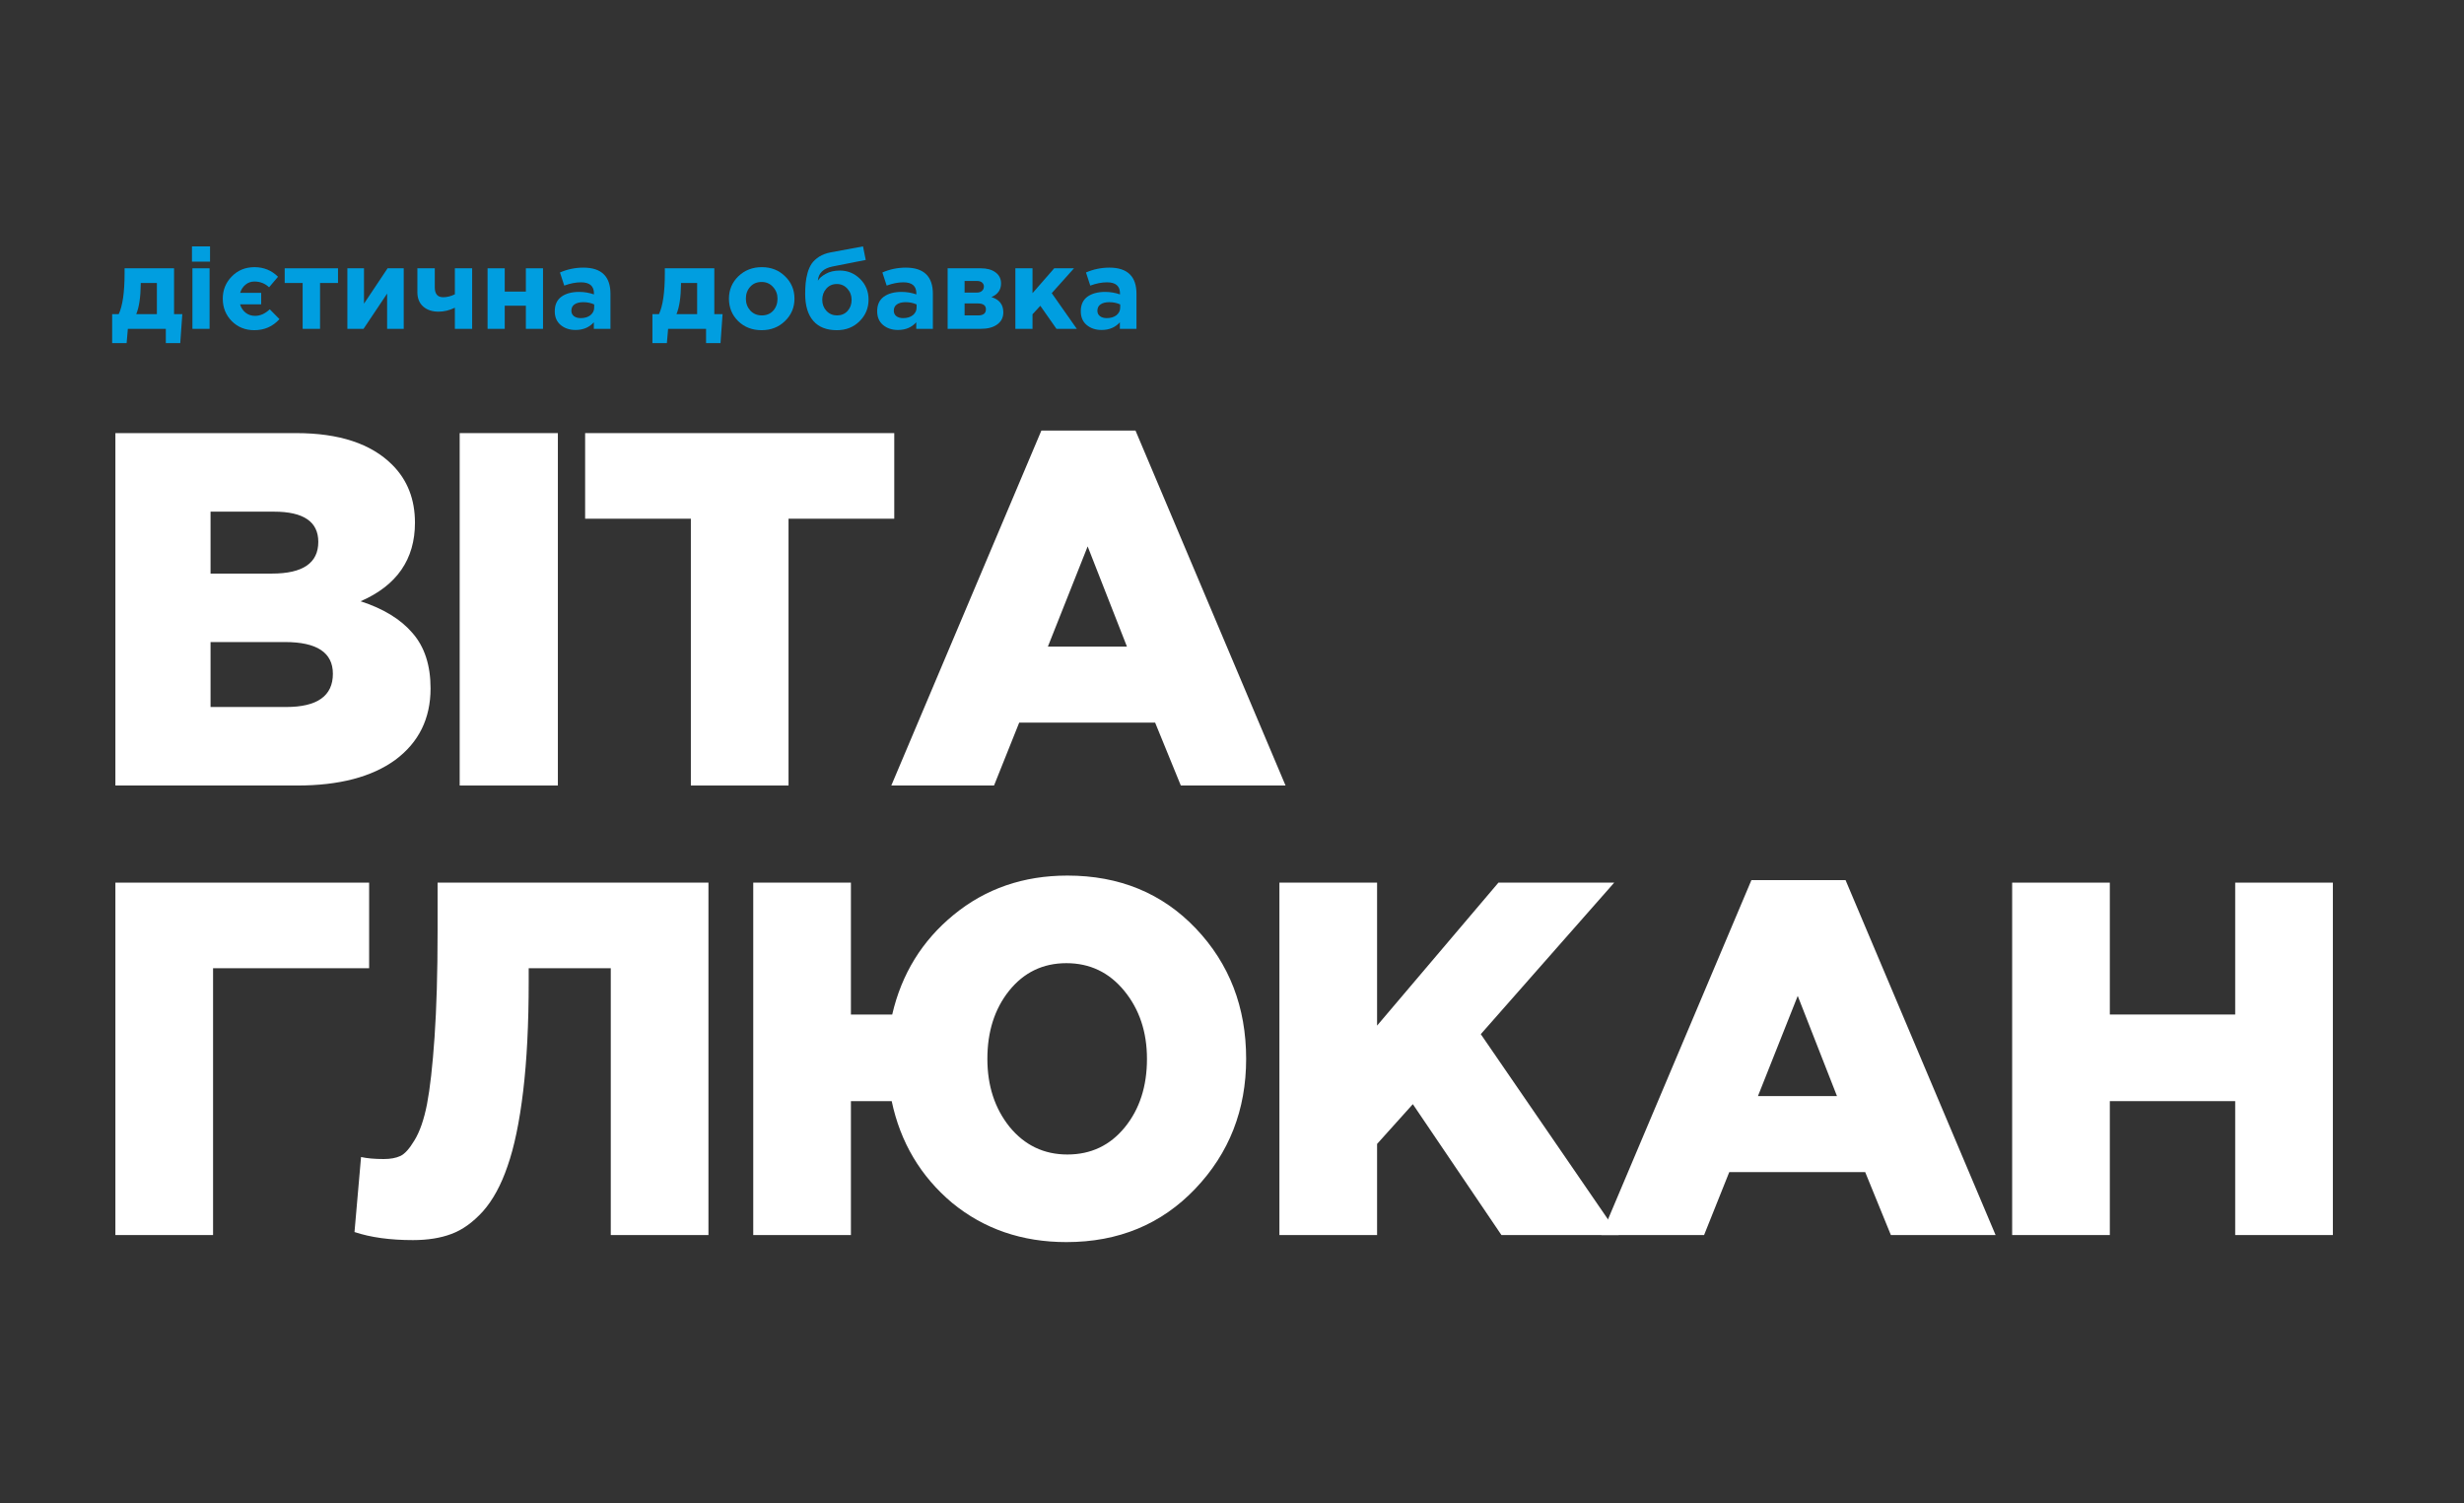
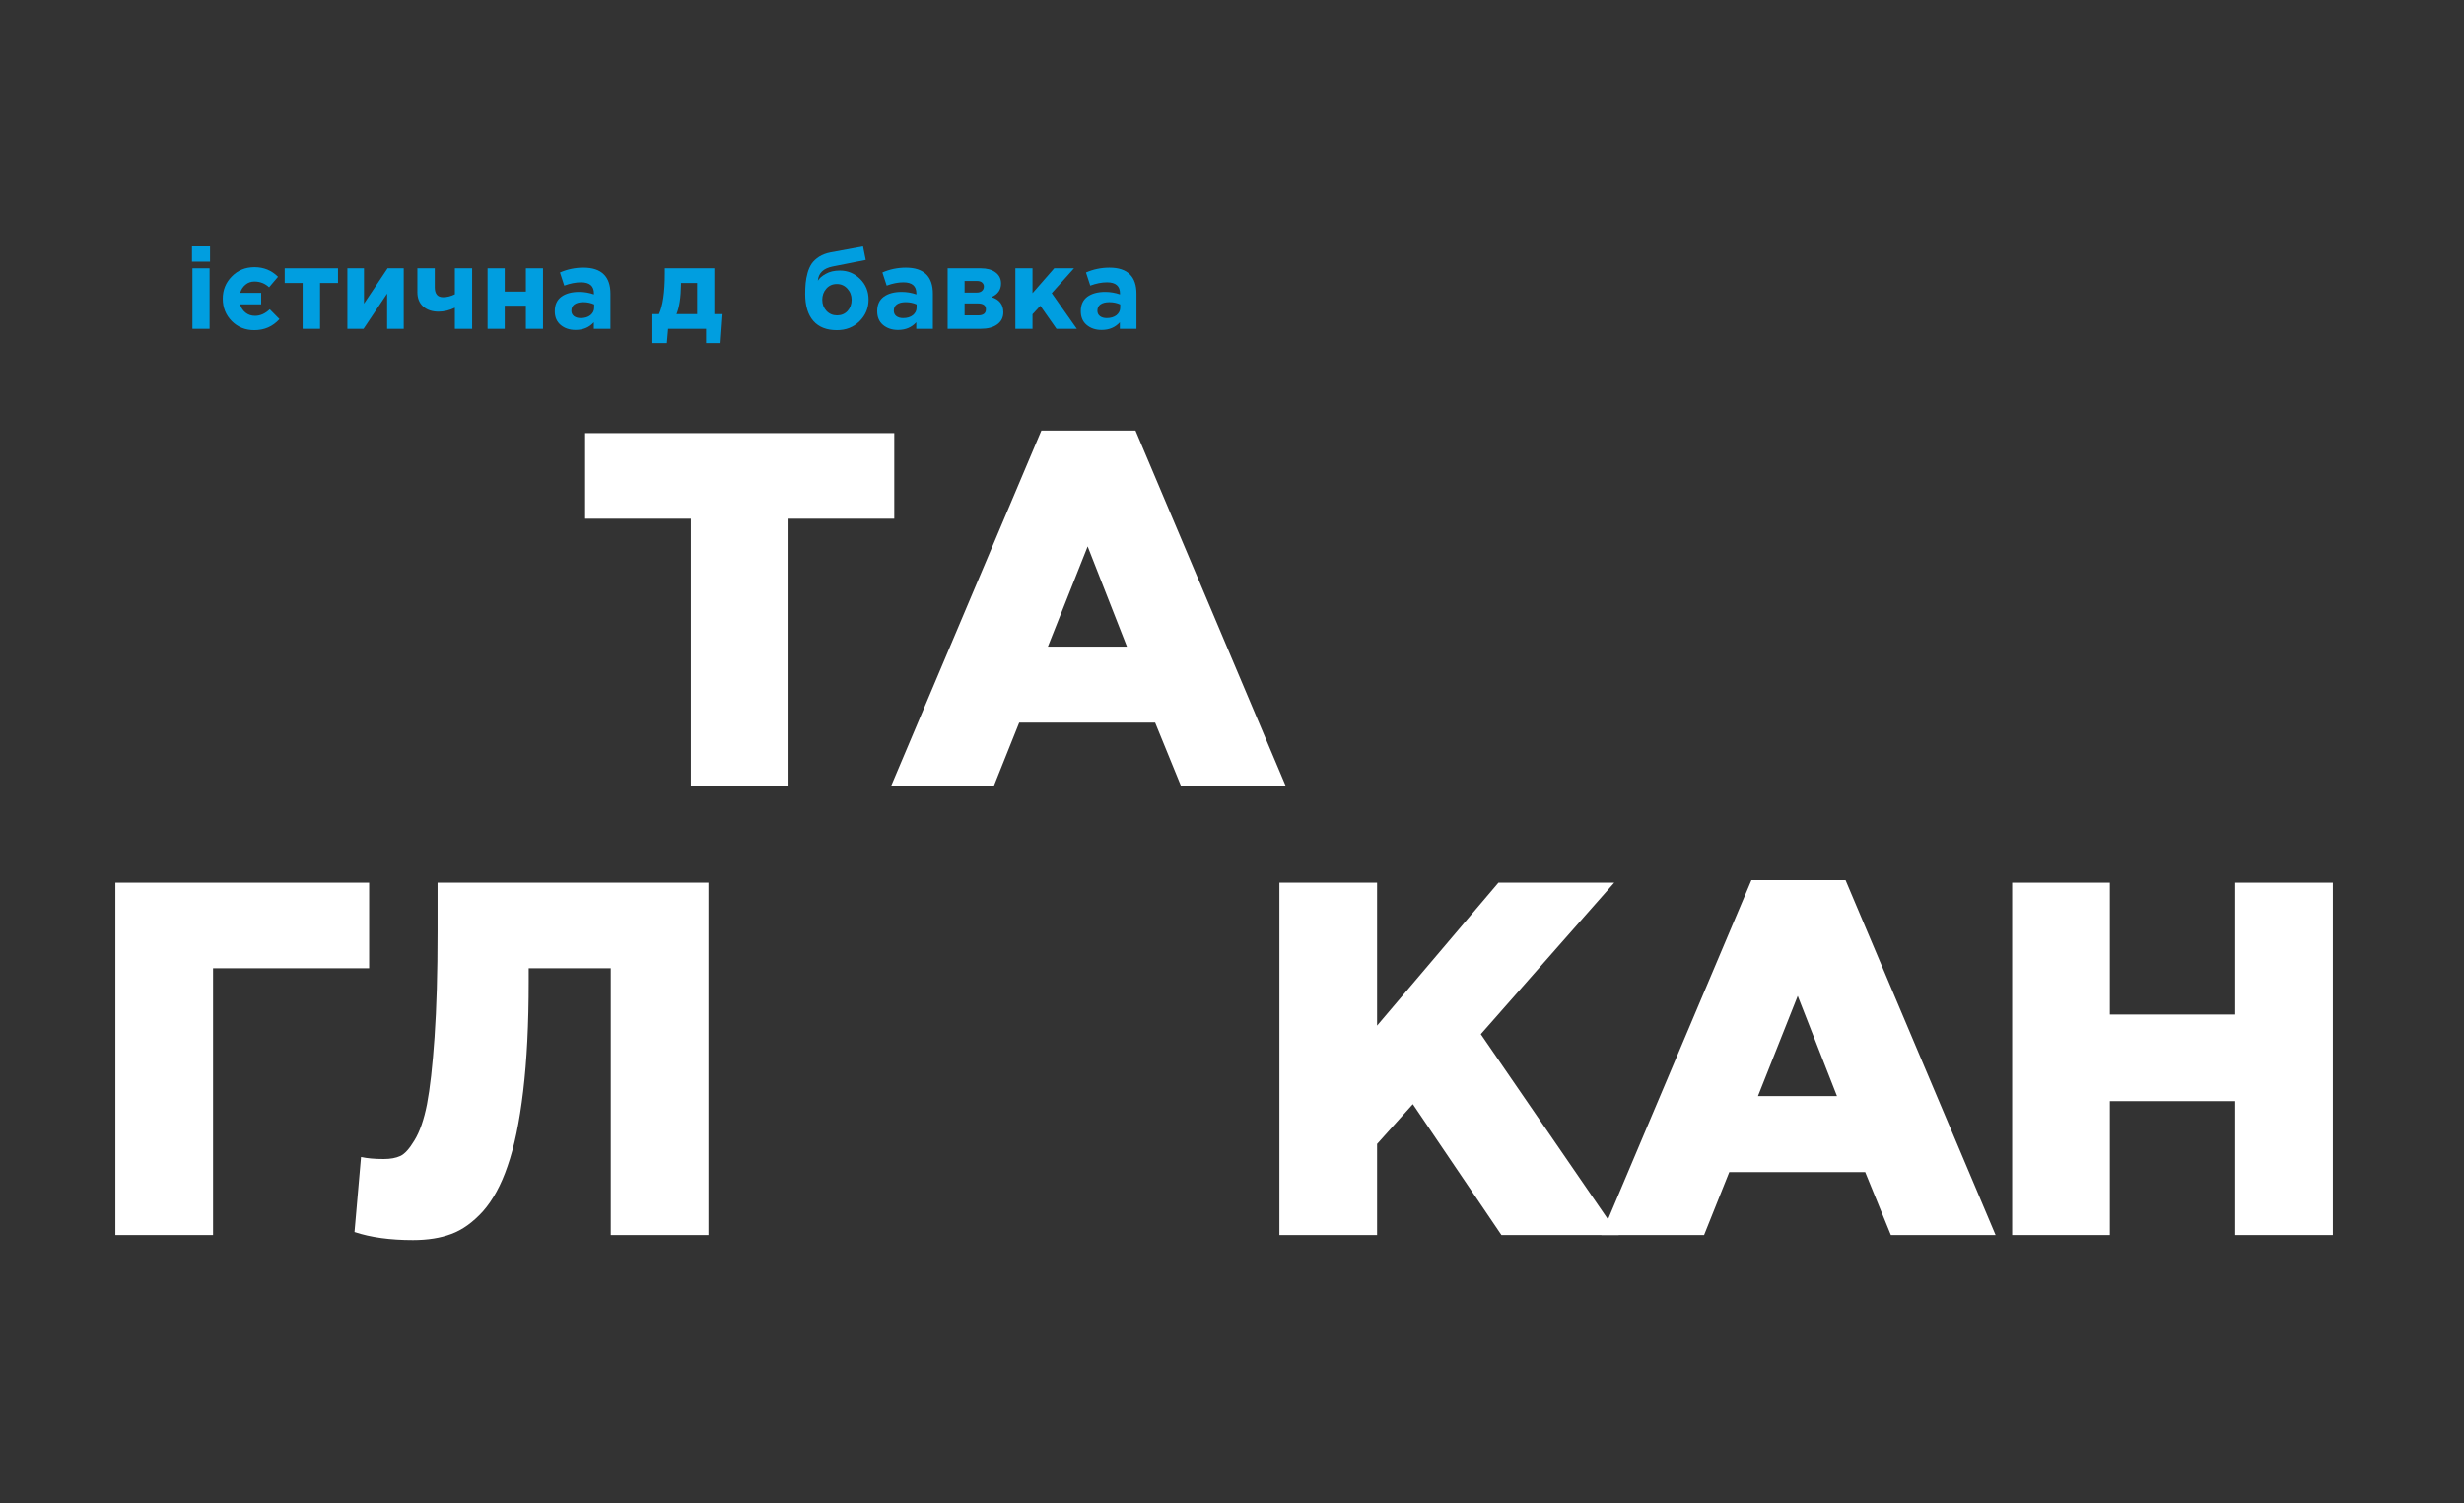
<svg xmlns="http://www.w3.org/2000/svg" width="100" height="61" viewBox="0 0 100 61" fill="none">
  <rect x="0" y="0" width="100" height="61" fill="#333333" stroke="none" />
-   <path d="M5.529 12.75H6.367V11.485H5.712V11.54C5.706 12.069 5.645 12.472 5.529 12.75ZM6.73 13.346H5.189L5.139 13.924H4.552V12.75H4.818C4.977 12.411 5.056 11.861 5.056 11.1V10.889H7.064V12.75H7.399L7.316 13.924H6.73V13.346Z" fill="#009EE0" />
  <path d="M7.791 10.619V10H8.524V10.619H7.791ZM7.809 13.346V10.889H8.506V13.346H7.809Z" fill="#009EE0" />
  <path d="M10.6 11.884V12.352H9.743C9.785 12.492 9.86 12.605 9.967 12.691C10.074 12.776 10.203 12.819 10.352 12.819C10.563 12.819 10.762 12.73 10.948 12.553L11.342 12.952C11.07 13.252 10.73 13.401 10.32 13.401C9.953 13.401 9.648 13.277 9.403 13.03C9.162 12.783 9.041 12.48 9.041 12.122C9.041 11.768 9.163 11.467 9.408 11.219C9.652 10.969 9.96 10.843 10.329 10.843C10.705 10.843 11.023 10.973 11.283 11.233L10.921 11.659C10.756 11.504 10.557 11.426 10.325 11.426C10.187 11.426 10.066 11.468 9.963 11.554C9.862 11.636 9.79 11.746 9.747 11.884H10.6Z" fill="#009EE0" />
  <path d="M13.718 10.889V11.485H12.989V13.346H12.283V11.485H11.554V10.889H13.718Z" fill="#009EE0" />
  <path d="M16.385 10.889V13.346H15.711V11.916L14.754 13.346H14.098V10.889H14.772V12.324L15.73 10.889H16.385Z" fill="#009EE0" />
  <path d="M17.645 10.889V11.659C17.645 11.928 17.758 12.063 17.984 12.063C18.143 12.063 18.302 12.023 18.461 11.944V10.889H19.162V13.346H18.461V12.489C18.241 12.596 18.019 12.649 17.796 12.649C17.543 12.649 17.336 12.581 17.177 12.443C17.018 12.303 16.939 12.107 16.939 11.857V10.889H17.645Z" fill="#009EE0" />
  <path d="M22.038 10.889V13.346H21.342V12.407H20.484V13.346H19.788V10.889H20.484V11.834H21.342V10.889H22.038Z" fill="#009EE0" />
  <path d="M23.358 13.392C23.117 13.392 22.915 13.325 22.753 13.19C22.594 13.056 22.515 12.87 22.515 12.631C22.515 12.371 22.604 12.176 22.781 12.044C22.961 11.913 23.203 11.847 23.505 11.847C23.71 11.847 23.91 11.881 24.105 11.948V11.907C24.105 11.607 23.93 11.458 23.578 11.458C23.367 11.458 23.141 11.502 22.9 11.591L22.726 11.059C23.025 10.928 23.343 10.862 23.679 10.862C24.049 10.862 24.326 10.954 24.509 11.137C24.686 11.314 24.775 11.575 24.775 11.921V13.346H24.101V13.08C23.915 13.288 23.667 13.392 23.358 13.392ZM23.569 12.911C23.731 12.911 23.863 12.871 23.963 12.792C24.064 12.709 24.115 12.605 24.115 12.48V12.356C23.983 12.295 23.835 12.264 23.67 12.264C23.517 12.264 23.398 12.295 23.312 12.356C23.23 12.414 23.189 12.5 23.189 12.613C23.189 12.704 23.224 12.778 23.294 12.833C23.364 12.885 23.456 12.911 23.569 12.911Z" fill="#009EE0" />
  <path d="M27.454 12.75H28.293V11.485H27.638V11.54C27.632 12.069 27.571 12.472 27.454 12.75ZM28.655 13.346H27.115L27.065 13.924H26.478V12.75H26.744C26.903 12.411 26.982 11.861 26.982 11.1V10.889H28.99V12.75H29.325L29.242 13.924H28.655V13.346Z" fill="#009EE0" />
-   <path d="M31.858 13.03C31.604 13.277 31.288 13.401 30.909 13.401C30.53 13.401 30.213 13.279 29.96 13.035C29.709 12.787 29.584 12.483 29.584 12.122C29.584 11.765 29.711 11.462 29.964 11.215C30.221 10.967 30.539 10.843 30.918 10.843C31.297 10.843 31.612 10.967 31.862 11.215C32.116 11.459 32.243 11.762 32.243 12.122C32.243 12.48 32.114 12.783 31.858 13.03ZM30.918 12.801C31.11 12.801 31.265 12.737 31.381 12.608C31.497 12.477 31.555 12.315 31.555 12.122C31.555 11.936 31.494 11.777 31.372 11.646C31.253 11.511 31.098 11.444 30.909 11.444C30.716 11.444 30.562 11.51 30.446 11.641C30.33 11.769 30.271 11.93 30.271 12.122C30.271 12.309 30.331 12.469 30.45 12.604C30.573 12.735 30.728 12.801 30.918 12.801Z" fill="#009EE0" />
  <path d="M33.971 12.801C34.145 12.801 34.287 12.741 34.397 12.622C34.507 12.5 34.562 12.348 34.562 12.168C34.562 11.991 34.504 11.84 34.388 11.714C34.275 11.589 34.133 11.527 33.962 11.527C33.788 11.527 33.646 11.589 33.536 11.714C33.426 11.837 33.371 11.988 33.371 12.168C33.371 12.345 33.427 12.495 33.54 12.617C33.656 12.74 33.8 12.801 33.971 12.801ZM33.962 13.401C33.546 13.401 33.228 13.276 33.008 13.025C32.788 12.772 32.678 12.408 32.678 11.934C32.678 11.766 32.684 11.618 32.697 11.49C32.709 11.358 32.735 11.219 32.775 11.073C32.817 10.926 32.874 10.801 32.944 10.697C33.018 10.593 33.118 10.5 33.247 10.417C33.378 10.335 33.532 10.277 33.71 10.243L35.025 10L35.135 10.55L33.788 10.816C33.415 10.892 33.216 11.085 33.192 11.393C33.25 11.293 33.357 11.2 33.513 11.114C33.669 11.025 33.859 10.981 34.086 10.981C34.404 10.981 34.677 11.094 34.906 11.32C35.135 11.546 35.25 11.826 35.25 12.159C35.25 12.504 35.128 12.798 34.883 13.039C34.639 13.281 34.332 13.401 33.962 13.401Z" fill="#009EE0" />
  <path d="M36.443 13.392C36.202 13.392 36 13.325 35.838 13.19C35.679 13.056 35.6 12.87 35.6 12.631C35.6 12.371 35.688 12.176 35.866 12.044C36.046 11.913 36.287 11.847 36.59 11.847C36.795 11.847 36.995 11.881 37.19 11.948V11.907C37.19 11.607 37.015 11.458 36.663 11.458C36.452 11.458 36.226 11.502 35.985 11.591L35.811 11.059C36.11 10.928 36.428 10.862 36.764 10.862C37.134 10.862 37.41 10.954 37.594 11.137C37.771 11.314 37.86 11.575 37.86 11.921V13.346H37.186V13.08C36.999 13.288 36.752 13.392 36.443 13.392ZM36.654 12.911C36.816 12.911 36.947 12.871 37.048 12.792C37.149 12.709 37.2 12.605 37.2 12.48V12.356C37.068 12.295 36.92 12.264 36.755 12.264C36.602 12.264 36.483 12.295 36.397 12.356C36.315 12.414 36.274 12.5 36.274 12.613C36.274 12.704 36.309 12.778 36.379 12.833C36.449 12.885 36.541 12.911 36.654 12.911Z" fill="#009EE0" />
  <path d="M38.459 10.889H39.807C40.057 10.889 40.256 10.944 40.403 11.054C40.553 11.164 40.627 11.314 40.627 11.504C40.627 11.76 40.498 11.945 40.238 12.058C40.559 12.156 40.719 12.362 40.719 12.677C40.719 12.885 40.637 13.048 40.471 13.168C40.31 13.287 40.087 13.346 39.802 13.346H38.459V10.889ZM39.147 11.875H39.637C39.732 11.875 39.804 11.852 39.853 11.806C39.905 11.76 39.931 11.701 39.931 11.627C39.931 11.563 39.906 11.51 39.857 11.467C39.812 11.424 39.741 11.403 39.646 11.403H39.147V11.875ZM39.147 12.801H39.697C39.908 12.801 40.013 12.718 40.013 12.553C40.013 12.394 39.902 12.315 39.678 12.315H39.147V12.801Z" fill="#009EE0" />
  <path d="M41.208 13.346V10.889H41.904V11.898L42.785 10.889H43.587L42.684 11.898L43.701 13.346H42.876L42.221 12.411L41.904 12.755V13.346H41.208Z" fill="#009EE0" />
  <path d="M44.707 13.392C44.465 13.392 44.264 13.325 44.102 13.19C43.943 13.056 43.863 12.87 43.863 12.631C43.863 12.371 43.952 12.176 44.129 12.044C44.31 11.913 44.551 11.847 44.853 11.847C45.058 11.847 45.258 11.881 45.454 11.948V11.907C45.454 11.607 45.278 11.458 44.927 11.458C44.716 11.458 44.49 11.502 44.248 11.591L44.074 11.059C44.374 10.928 44.692 10.862 45.028 10.862C45.398 10.862 45.674 10.954 45.857 11.137C46.035 11.314 46.123 11.575 46.123 11.921V13.346H45.449V13.08C45.263 13.288 45.016 13.392 44.707 13.392ZM44.918 12.911C45.08 12.911 45.211 12.871 45.312 12.792C45.413 12.709 45.463 12.605 45.463 12.48V12.356C45.332 12.295 45.184 12.264 45.019 12.264C44.866 12.264 44.747 12.295 44.661 12.356C44.578 12.414 44.537 12.5 44.537 12.613C44.537 12.704 44.572 12.778 44.643 12.833C44.713 12.885 44.805 12.911 44.918 12.911Z" fill="#009EE0" />
-   <path d="M4.683 31.881V17.578H12.019C13.762 17.578 15.063 18.007 15.921 18.866C16.534 19.479 16.841 20.262 16.841 21.215C16.841 22.7 16.105 23.763 14.634 24.403C15.56 24.703 16.262 25.132 16.739 25.69C17.229 26.249 17.474 26.998 17.474 27.938C17.474 29.164 16.997 30.131 16.044 30.839C15.09 31.534 13.762 31.881 12.059 31.881H4.683ZM8.545 28.694H11.61C12.877 28.694 13.51 28.244 13.51 27.345C13.51 26.487 12.863 26.058 11.569 26.058H8.545V28.694ZM8.545 23.279H11.038C12.291 23.279 12.918 22.85 12.918 21.992C12.918 21.174 12.318 20.766 11.12 20.766H8.545V23.279Z" fill="white" />
-   <path d="M18.656 31.881V17.578H22.641V31.881H18.656Z" fill="white" />
  <path d="M28.038 31.881V21.052H23.747V17.578H36.293V21.052H32.002V31.881H28.038Z" fill="white" />
  <path d="M36.173 31.881L42.263 17.476H46.084L52.173 31.881H47.923L46.88 29.327H41.364L40.342 31.881H36.173ZM42.528 26.242H45.736L44.142 22.176L42.528 26.242Z" fill="white" />
  <path d="M4.683 50.125V35.822H14.981V39.296H8.647V50.125H4.683Z" fill="white" />
  <path d="M16.758 50.33C15.832 50.33 15.041 50.221 14.387 50.003L14.653 46.958C14.898 47.013 15.205 47.04 15.573 47.04C15.845 47.04 16.07 46.999 16.247 46.917C16.424 46.836 16.615 46.624 16.819 46.284C17.037 45.93 17.207 45.439 17.33 44.813C17.453 44.172 17.555 43.267 17.636 42.095C17.718 40.91 17.759 39.48 17.759 37.804V35.822H28.752V50.125H24.788V39.296H21.457V39.847C21.457 41.55 21.383 43.028 21.233 44.281C21.083 45.535 20.872 46.549 20.599 47.326C20.34 48.089 20.007 48.702 19.598 49.165C19.189 49.614 18.76 49.921 18.311 50.084C17.875 50.248 17.357 50.33 16.758 50.33Z" fill="white" />
-   <path d="M43.279 50.411C41.481 50.411 39.935 49.88 38.641 48.818C37.361 47.741 36.543 46.365 36.189 44.69H34.534V50.125H30.57V35.822H34.534V41.175H36.21C36.591 39.527 37.422 38.179 38.702 37.13C39.996 36.067 41.536 35.536 43.32 35.536C45.432 35.536 47.169 36.251 48.531 37.681C49.893 39.112 50.574 40.876 50.574 42.974C50.574 45.044 49.886 46.801 48.51 48.245C47.135 49.689 45.391 50.411 43.279 50.411ZM40.971 45.732C41.584 46.481 42.367 46.856 43.32 46.856C44.274 46.856 45.05 46.488 45.65 45.752C46.249 45.017 46.549 44.091 46.549 42.974C46.549 41.884 46.242 40.964 45.629 40.215C45.016 39.466 44.233 39.091 43.279 39.091C42.326 39.091 41.55 39.466 40.95 40.215C40.364 40.951 40.072 41.87 40.072 42.974C40.072 44.063 40.371 44.983 40.971 45.732Z" fill="white" />
  <path d="M51.924 50.125V35.822H55.888V41.625L60.813 35.822H65.512L60.097 41.972L65.696 50.125H60.935L57.339 44.813L55.888 46.427V50.125H51.924Z" fill="white" />
  <path d="M64.991 50.125L71.08 35.72H74.901L80.99 50.125H76.74L75.698 47.571H70.181L69.159 50.125H64.991ZM71.345 44.486H74.553L72.96 40.419L71.345 44.486Z" fill="white" />
  <path d="M81.662 50.125V35.822H85.626V41.175H90.714V35.822H94.678V50.125H90.714V44.69H85.626V50.125H81.662Z" fill="white" />
</svg>